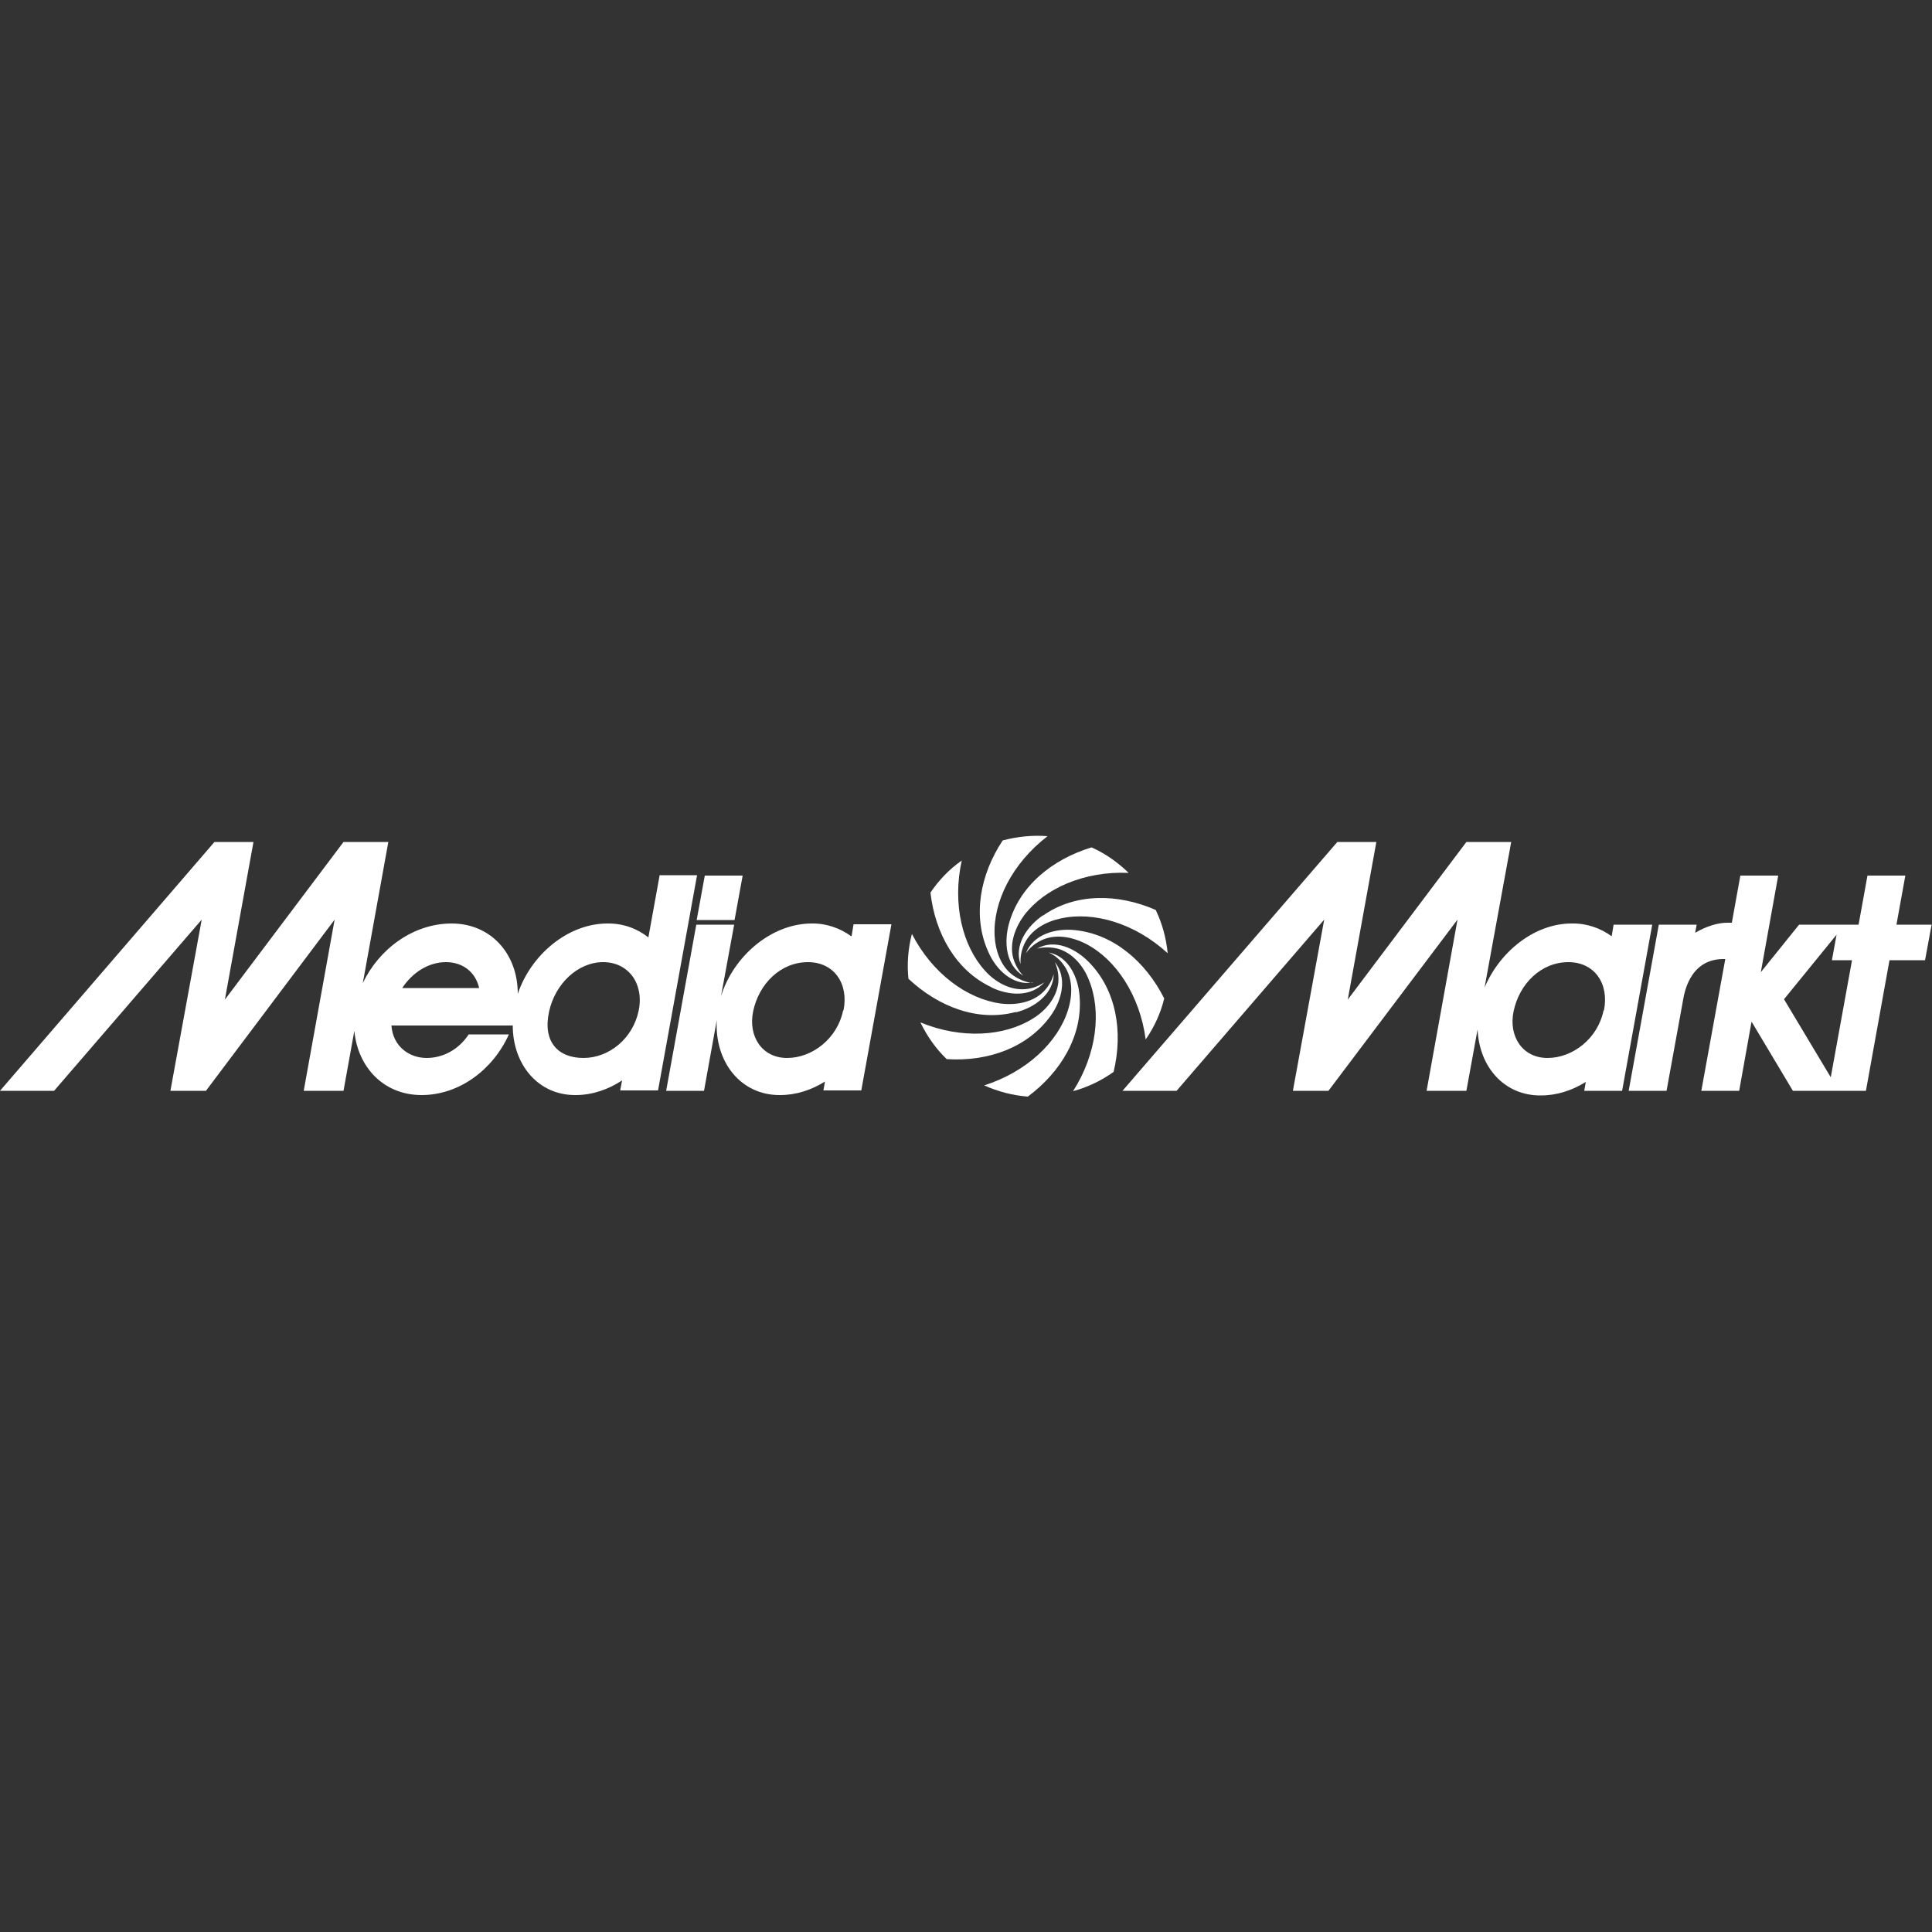
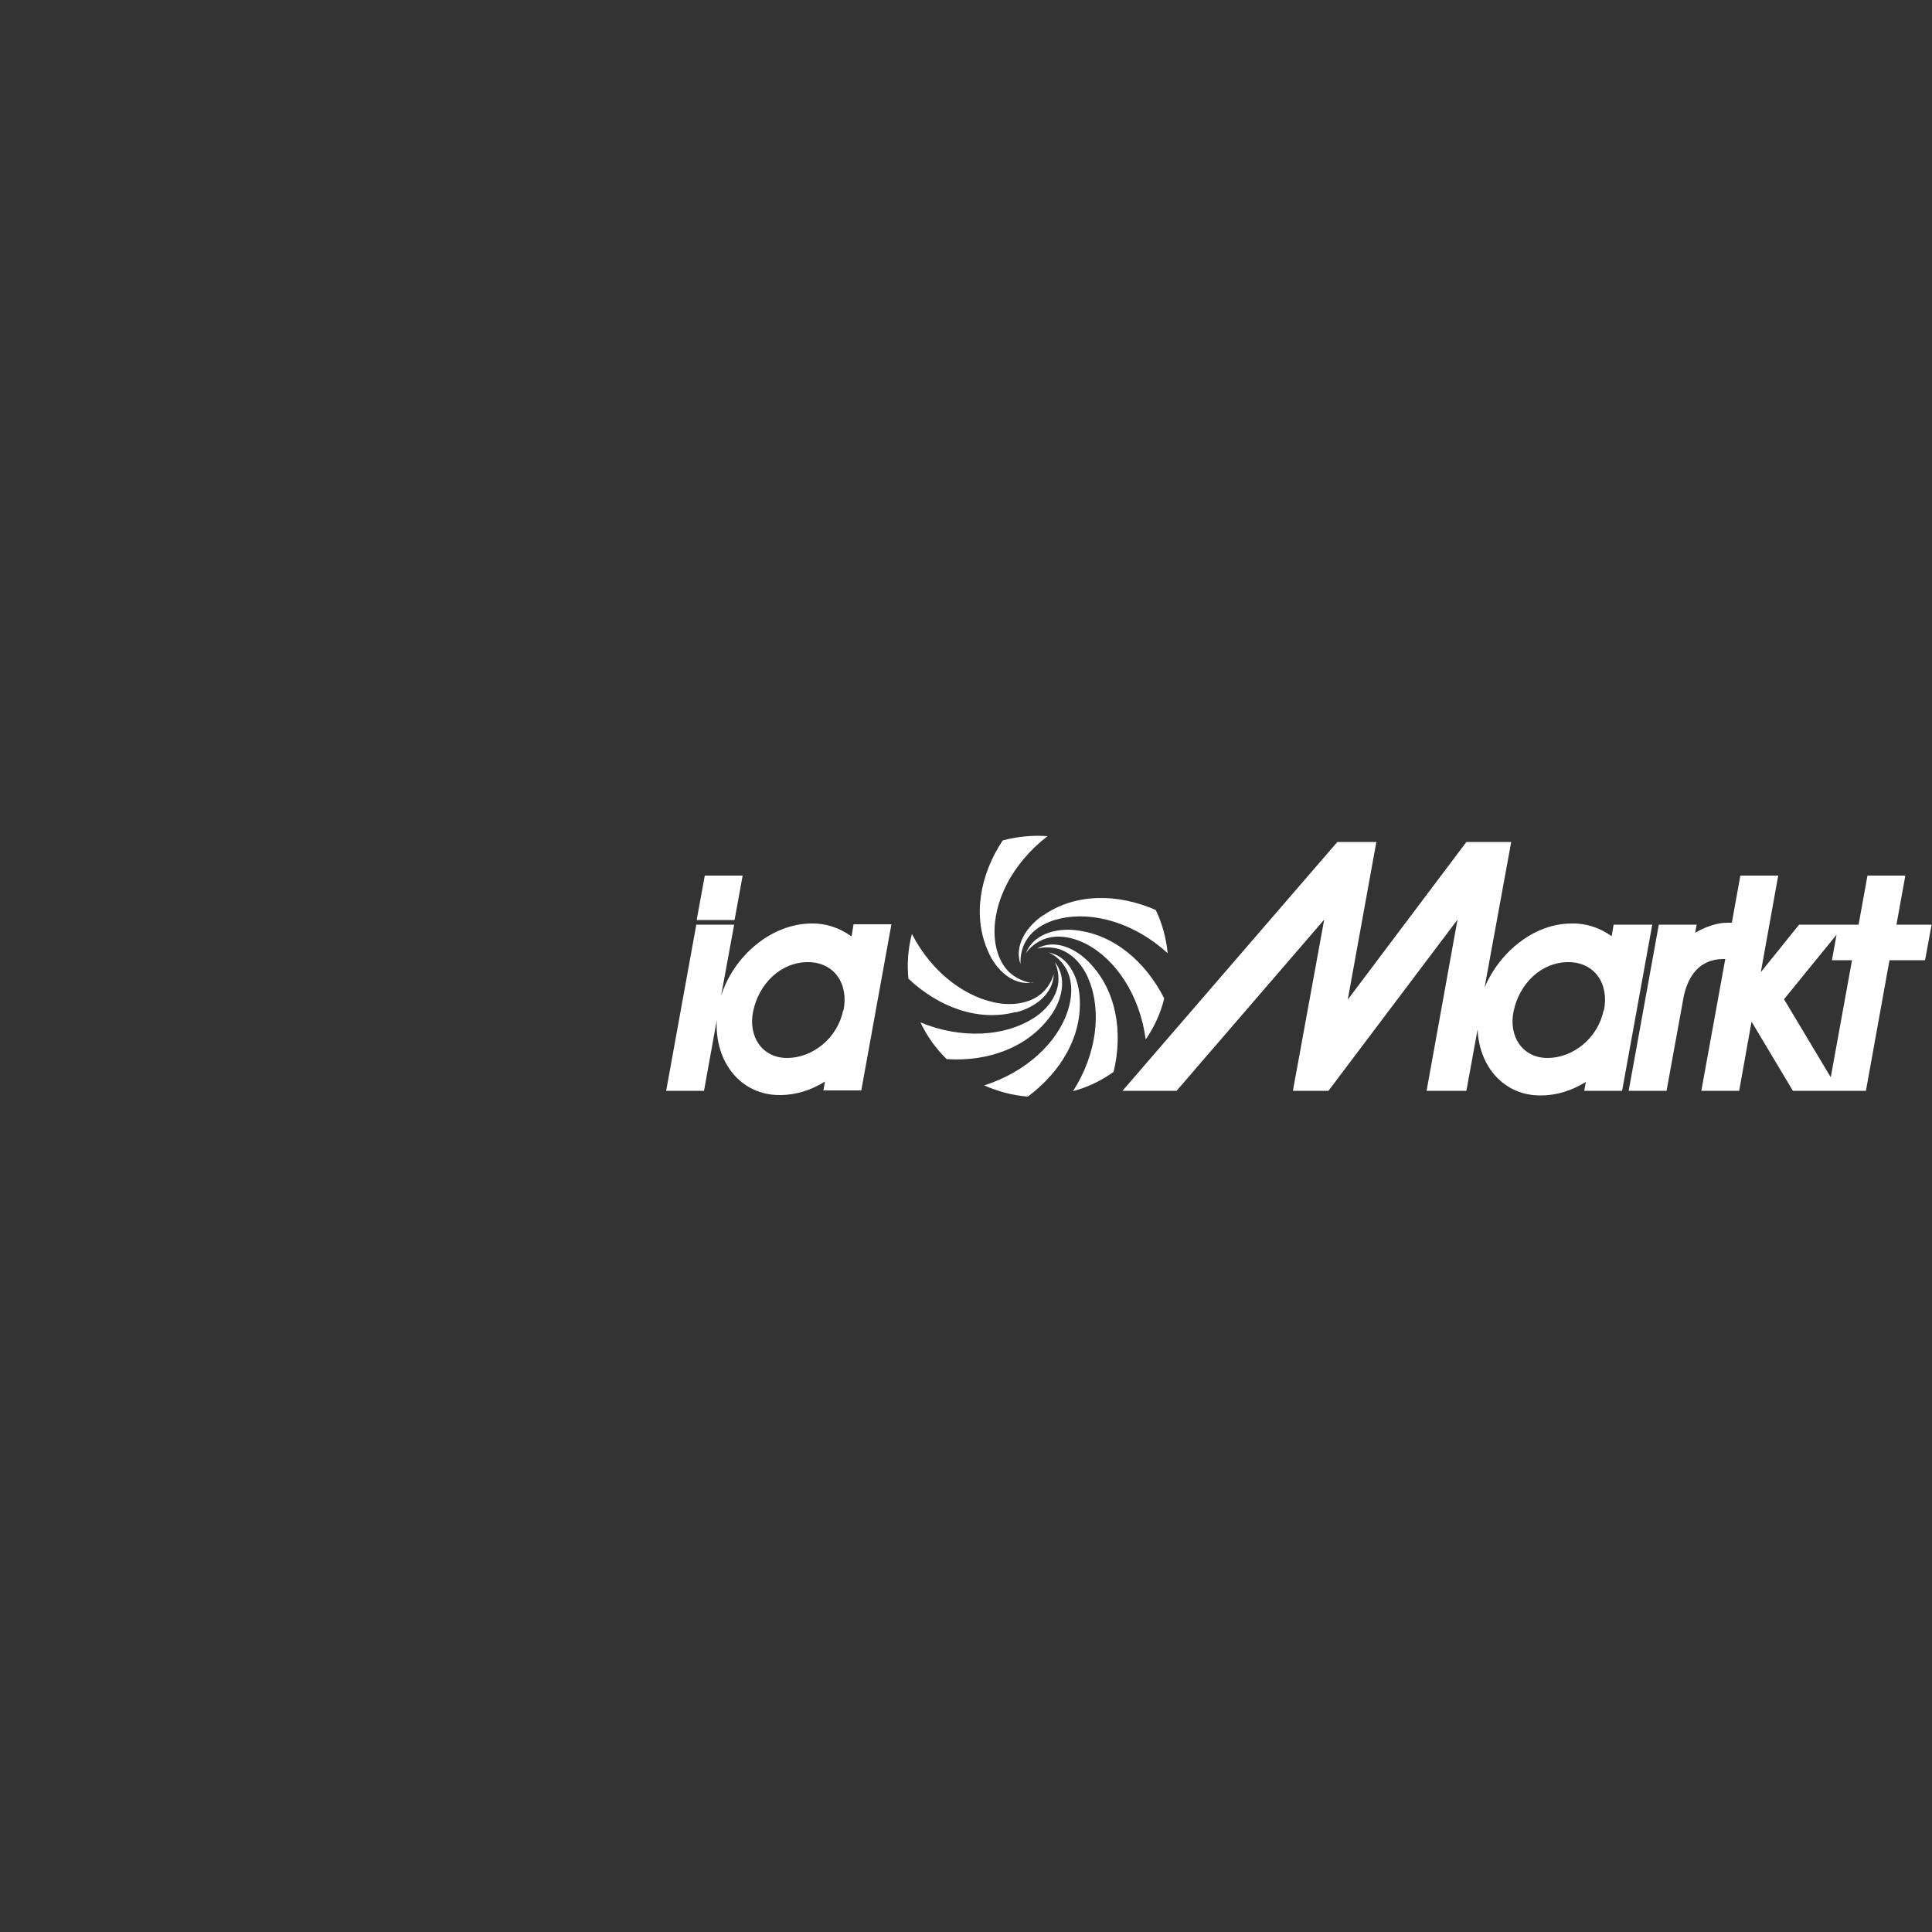
<svg xmlns="http://www.w3.org/2000/svg" id="Capa_1" version="1.1" viewBox="0 0 500 500">
  <rect x="0" y="0" width="500" height="500" fill="#333333" stroke="none" />
  <defs>
    <style>
      .st0 {
        fill: #fff;
      }
    </style>
  </defs>
  <g id="Logo">
    <g>
      <polygon class="st0" points="190.1 238.1 192.2 226.6 182.4 226.6 180.3 238.1 190.1 238.1" />
-       <path class="st0" d="M256.5,255.5c4.5,2.2,10.4,2.6,13.8-1.3-.6.4-2.4,1.6-5,1.8-4,.3-7.8-1.9-10.4-4.8-5.8-6.4-8.5-17.2-6-28.5-3.3,2.3-6,5.2-8.1,8.3h0c1.2,10.6,6.6,20.2,15.8,24.5Z" />
      <path class="st0" d="M265.5,246.7c.4-.6,1.7-2.3,4.1-3.4,3.7-1.7,8-.8,11.5,1,7.7,4,13.9,13.3,15.4,24.7,2.3-3.3,3.9-6.9,4.8-10.6-4.8-9.5-13.1-16.7-23.2-17.7-5-.5-10.7,1.1-12.6,6Z" />
      <path class="st0" d="M267.3,254.4c-.7,0-2.8-.4-5-1.9-3.3-2.3-4.7-6.5-4.9-10.4-.4-8.7,4.5-18.6,13.7-25.7-3.9-.3-7.8.1-11.6,1.1-5.9,8.9-7.9,19.7-3.7,28.9,2,4.6,6.3,8.7,11.4,7.9Z" />
      <path class="st0" d="M269.9,236.9c-4.1,2.8-7.5,7.7-5.8,12.6,0-.7-.1-2.9,1-5.2,1.7-3.7,5.6-5.8,9.4-6.6,8.5-1.9,19.2,1.2,27.7,9-.4-3.9-1.4-7.7-3.1-11.2-9.8-4.3-20.8-4.4-29.1,1.4Z" />
-       <path class="st0" d="M261.1,239.1c-1.3,4.8-.8,10.7,3.7,13.4-.5-.5-1.9-2.1-2.6-4.6-1-3.9.6-8,2.9-11.1,5.3-6.9,15.5-11.4,27-10.9-2.8-2.7-6-5-9.6-6.6h0c-10.2,3.1-18.7,10-21.4,19.8Z" />
      <path class="st0" d="M417.6,239.3l-.5,3c-2.9-2.1-6.5-3.4-10.4-3.3-9.6,0-18.6,7.3-22.5,16.6l6.9-37.7h-11.6l-30.7,40.8,7.4-40.8h-10.1l-55.6,64.4h14l38.2-44.3-8.1,44.3h9.2l33.4-44.3-8,44.3h10.3l2.9-15.9c.4,9.7,6.9,17.2,16.4,17.1,4.1,0,8.1-1.3,11.6-3.5l-.4,2.3h9.8l7.8-43h-9.8ZM415,261.5c-1.5,7.3-8,12.3-14.5,12.3s-10.1-5.6-8.8-12c1.5-7.3,7.2-12.8,14.2-12.8,6.7,0,10.6,5.5,9.2,12.5Z" />
      <path class="st0" d="M268.4,245.5c.7-.2,2.8-.6,5.3,0,3.9,1.1,6.7,4.5,8.1,8.1,3.3,8,2.1,19.1-4.1,28.8,3.7-1,7.3-2.7,10.5-5,2.5-10.4.7-21.2-6.4-28.4-3.5-3.6-8.9-6.1-13.4-3.5Z" />
      <path class="st0" d="M490.8,239.3l2.3-12.7h-9.8l-2.3,12.7h-15.4l-9.9,12.3,4.5-25h-9.8l-2.2,12.2h-1.2c-2.4,0-5.4.9-8.3,2.6l.4-2.1h-9.8l-7.8,43h9.8l4.5-24.7c1.6-6.9,5.6-9.4,10.2-9.4h.5l-6.2,34.1h9.8l3.2-17.9,10.7,17.9h18.9l6.1-33.8h9.2l1.7-9.2h-9.2ZM473.8,278.8l-12.1-20.2,13.6-16.7-1.2,6.6h5.2l-5.5,30.3Z" />
-       <path class="st0" d="M170.7,226.6l-2.9,16c-2.9-2.3-6.6-3.7-10.8-3.6-10.1.1-19.6,8.1-23,18.2,0-10.5-7.1-18.2-17.1-18.2s-18.8,6.6-23,15.4l6.6-36.5h-11.6l-30.7,40.8,7.4-40.8h-10.1L0,282.3h14l38.2-44.3-8.1,44.3h9.2l33.3-44.3-8,44.3h10.3l2.8-15.5c.9,9.4,7.6,16.6,17.4,16.6s18.5-6.6,22.6-15.7h-10.4c-2.5,3.8-6.5,6.1-10.9,6.1s-8.7-2.9-9.1-8.4h31.4c0,10.1,6.6,18.1,16.3,18,4.2,0,8.4-1.4,12-3.8l-.5,2.6h9.8l10.1-55.7h-9.8ZM104.1,255.7c2.6-4,6.8-6.7,11.3-6.7s7.7,2.7,8.6,6.7h-19.8ZM165.3,261.5c-1.5,7.3-7.7,12.3-14.3,12.3s-10.6-4.2-8.9-12c1.6-7.3,7.5-12.8,14-12.8s10.6,5.5,9.2,12.5Z" />
      <path class="st0" d="M279.4,257.8c-.4-5-2.9-10.3-8-11.3.7.3,2.6,1.3,4,3.4,2.3,3.3,2.2,7.7,1,11.5-2.6,8.3-10.7,16-21.7,19.5,3.6,1.6,7.4,2.6,11.3,2.9,8.6-6.4,14.2-15.8,13.4-25.9Z" />
      <path class="st0" d="M271.9,262.9c2.9-4,4.4-9.8,1.1-13.9.3.7,1.1,2.6.9,5.2-.4,4-3.3,7.4-6.6,9.4-7.3,4.6-18.4,5.4-29.1,1,1.7,3.5,3.9,6.7,6.8,9.5,10.7.7,21-3,26.9-11.2Z" />
      <path class="st0" d="M220.3,242.3c-2.9-2.1-6.5-3.4-10.4-3.3-10.4.1-20.1,8.5-23.3,18.8l3.4-18.5h-9.8l-7.8,43h9.8l3.3-18.3c-.6,10.8,6.2,19.5,16.4,19.4,4.1,0,8.1-1.3,11.6-3.5l-.4,2.3h9.8l7.8-43h-9.8l-.5,3ZM218.2,261.5c-1.5,7.3-8,12.3-14.5,12.3s-10.1-5.6-8.8-12c1.5-7.3,7.2-12.8,14.2-12.8,6.7,0,10.6,5.5,9.2,12.5Z" />
      <path class="st0" d="M262.9,262c4.8-1.2,9.7-4.7,9.8-9.9-.2.7-.8,2.7-2.7,4.6-2.9,2.8-7.2,3.5-11.1,3-8.6-1.2-17.6-7.7-22.9-18-1,3.8-1.3,7.8-.9,11.6,7.8,7.3,18,11.2,27.8,8.6Z" />
    </g>
  </g>
</svg>